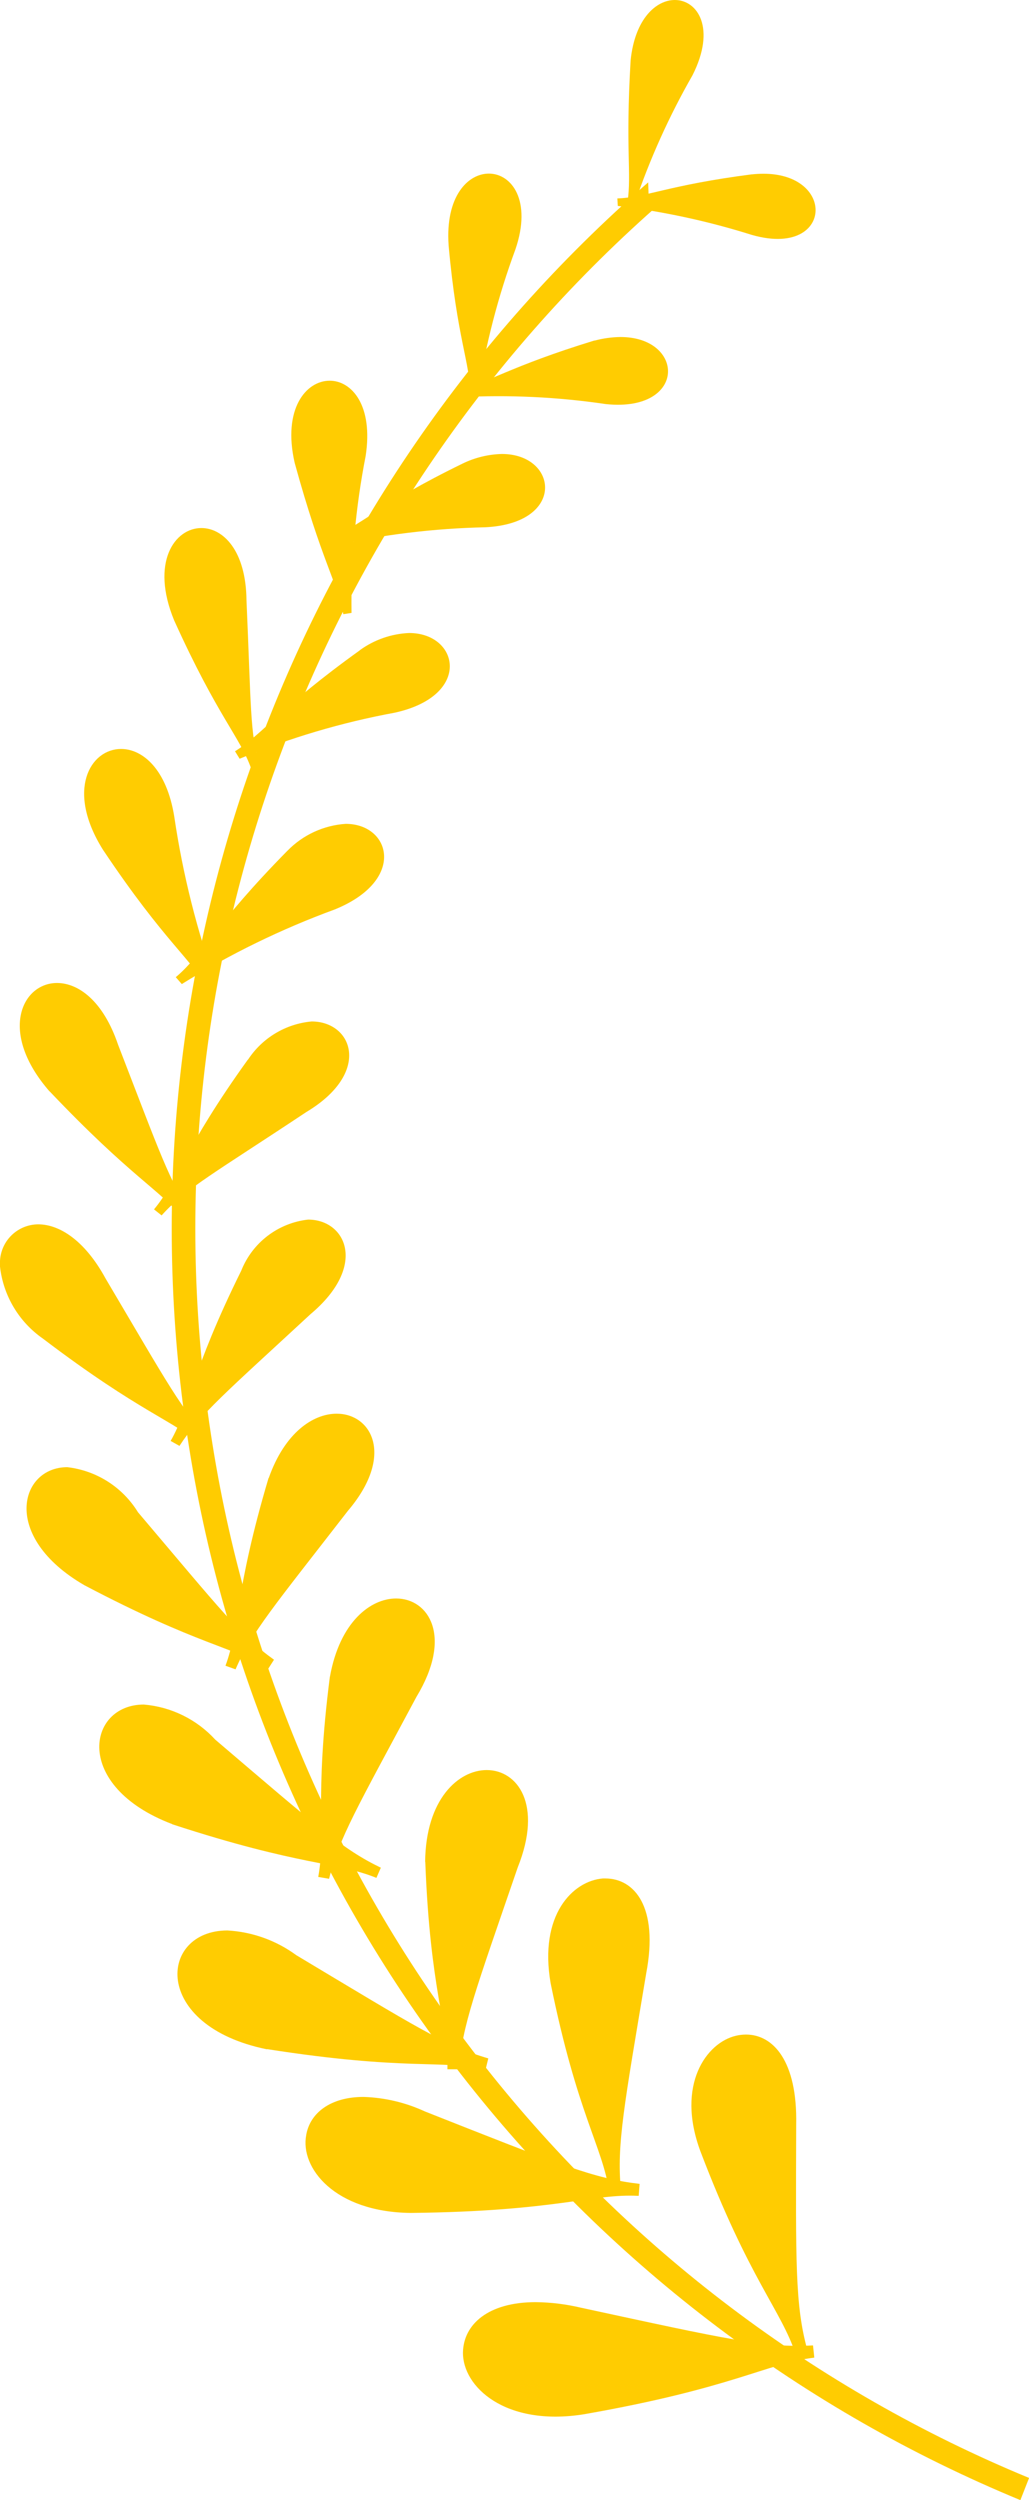
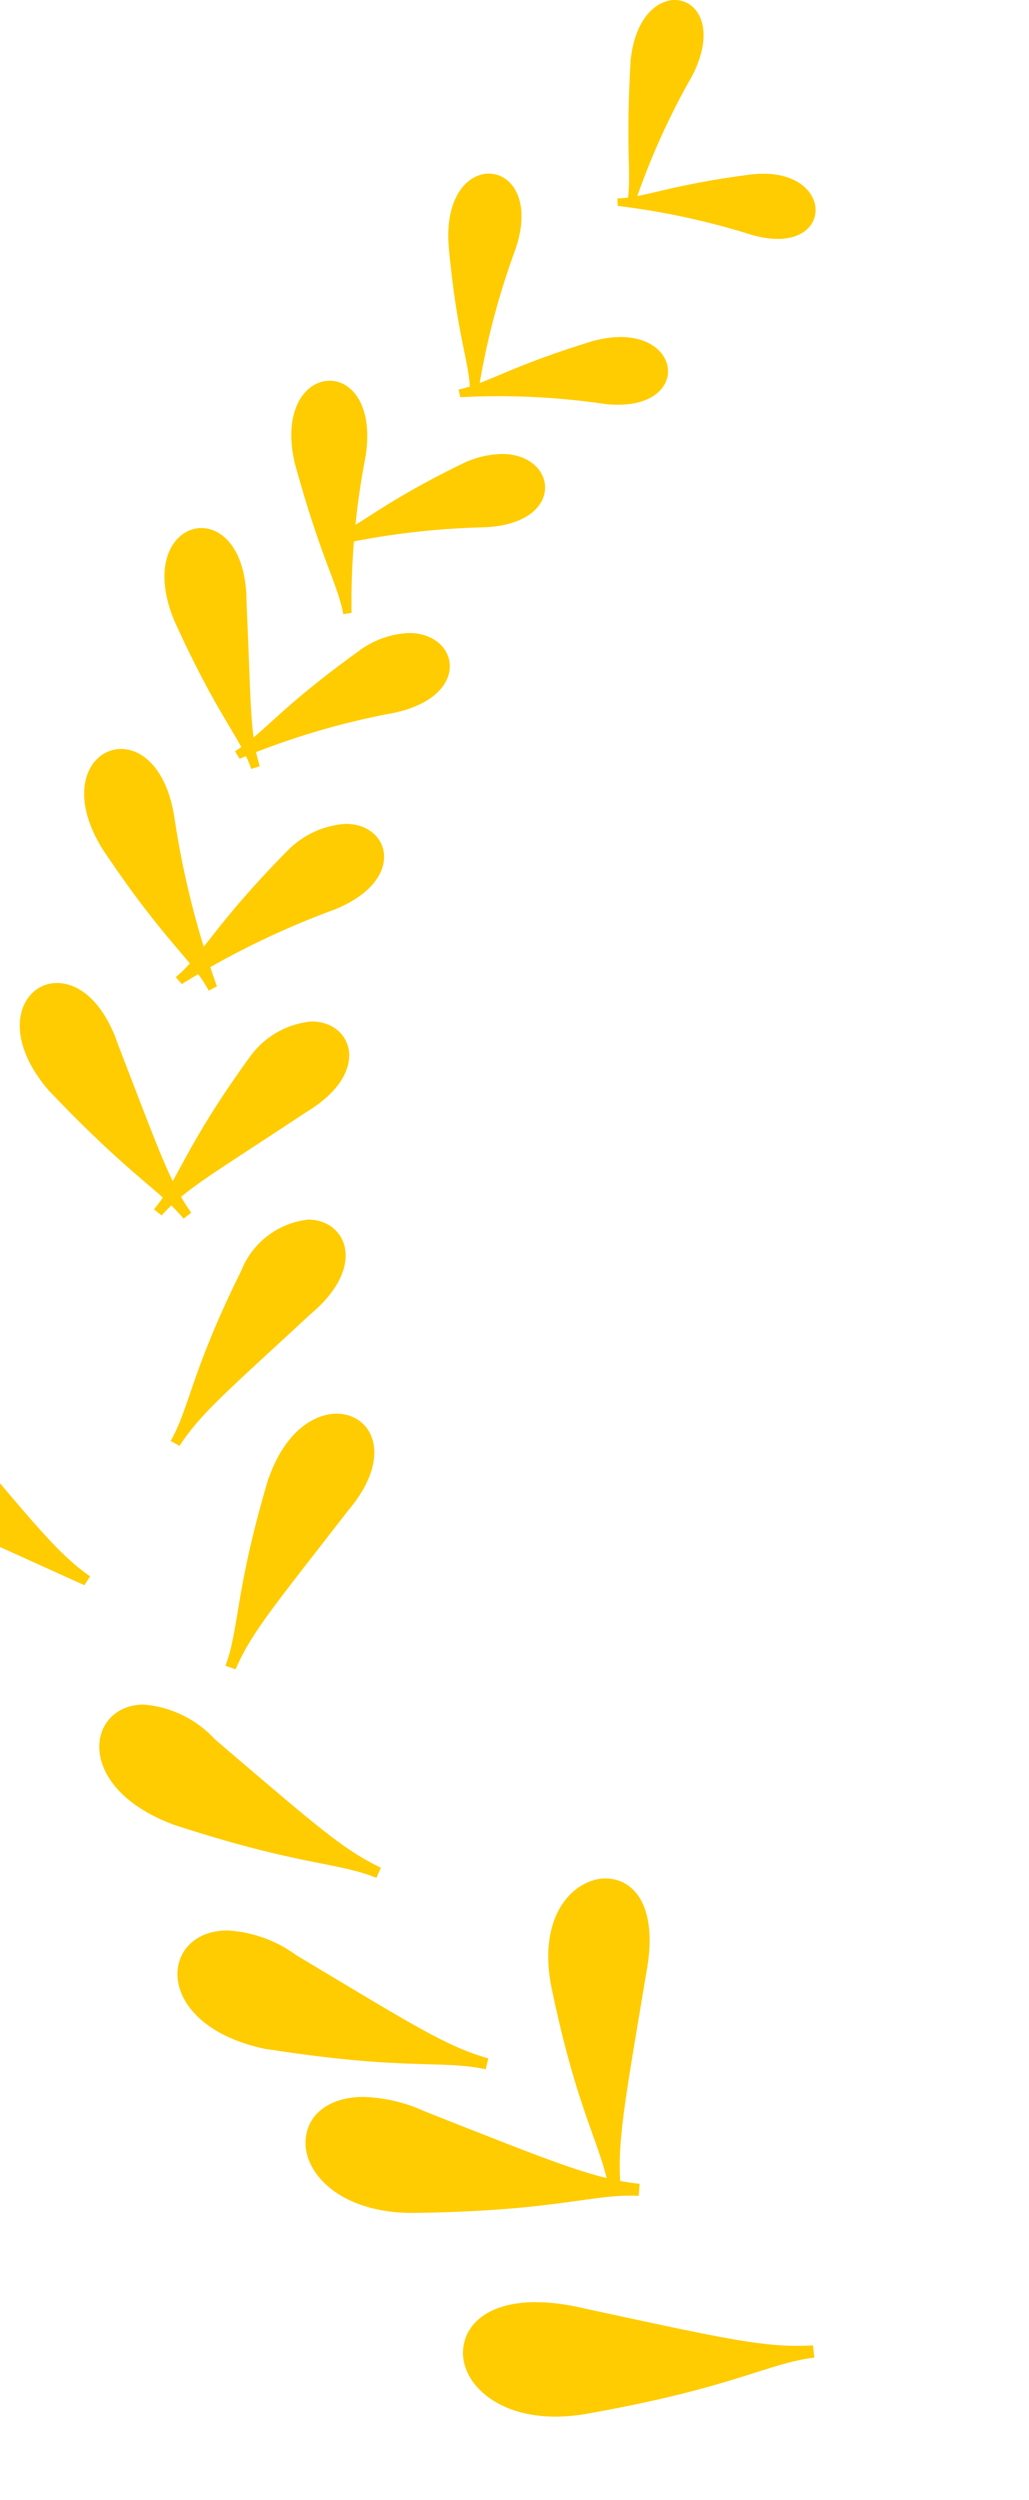
<svg xmlns="http://www.w3.org/2000/svg" id="그룹_8310" data-name="그룹 8310" width="28.403" height="69" viewBox="0 0 28.403 69">
  <defs>
    <clipPath id="clip-path">
      <path id="패스_6274" data-name="패스 6274" d="M35.075,100.924c-.809.187-1.664,1.347-.981,3.189,1.358,3.561,2.223,4.369,2.631,5.606l.323-.116c-.343-1.242-.321-2.388-.31-6.229.035-1.763-.642-2.483-1.385-2.483a1.221,1.221,0,0,0-.279.033" transform="translate(-33.846 -100.891)" fill="#ffcc01" />
    </clipPath>
    <clipPath id="clip-path-2">
      <path id="패스_6275" data-name="패스 6275" d="M23.809,113.461c-.018.95,1.165,2.062,3.343,1.713,4.129-.725,5.028-1.4,6.355-1.563l-.036-.337c-1.314.072-2.342-.162-6.407-1.041a5.669,5.669,0,0,0-1.247-.153c-1.315,0-1.99.615-2.008,1.381" transform="translate(-23.809 -112.08)" fill="#ffcc01" />
    </clipPath>
    <clipPath id="clip-path-3">
      <path id="패스_6276" data-name="패스 6276" d="M28.281,94.362c-.825.067-1.768,1-1.44,2.893.733,3.61,1.43,4.5,1.616,5.747l.323-.053c-.119-1.242.09-2.321.7-5.973.348-1.839-.333-2.614-1.128-2.614h-.069" transform="translate(-26.774 -94.361)" fill="#ffcc01" />
    </clipPath>
    <clipPath id="clip-path-4">
      <path id="패스_6277" data-name="패스 6277" d="M15.66,104.548c-.176.9.775,2.129,2.887,2.151,4.041-.043,5.007-.539,6.289-.471l.026-.331c-1.261-.145-2.209-.529-5.929-2a4.361,4.361,0,0,0-1.691-.4c-.921,0-1.482.451-1.583,1.053" transform="translate(-15.64 -103.495)" fill="#ffcc01" />
    </clipPath>
    <clipPath id="clip-path-5">
      <path id="패스_6278" data-name="패스 6278" d="M20.776,89.269c.133,3.545.636,4.514.611,5.724h.32c.079-1.193.46-2.188,1.62-5.569.7-1.746-.009-2.689-.855-2.689-.783,0-1.684.808-1.7,2.534" transform="translate(-20.776 -86.735)" fill="#ffcc01" />
    </clipPath>
    <clipPath id="clip-path-6">
      <path id="패스_6279" data-name="패스 6279" d="M11.506,96.925c3.827.6,4.821.292,6.033.556l.073-.3c-1.171-.341-2-.871-5.3-2.849a3.548,3.548,0,0,0-1.9-.682c-1.9,0-2.105,2.63,1.09,3.28" transform="translate(-9.036 -93.645)" fill="#ffcc01" />
    </clipPath>
    <clipPath id="clip-path-7">
-       <path id="패스_6280" data-name="패스 6280" d="M15.9,80.39c-.435,3.391-.107,4.383-.321,5.525l.3.051c.27-1.121.795-2,2.41-5.019,1.012-1.671.339-2.717-.56-2.717-.709,0-1.557.651-1.827,2.159" transform="translate(-15.579 -78.231)" fill="#ffcc01" />
-     </clipPath>
+       </clipPath>
    <clipPath id="clip-path-8">
      <path id="패스_6281" data-name="패스 6281" d="M6.165,86.166c3.547,1.16,4.535,1.033,5.637,1.48l.122-.281c-1.059-.51-1.763-1.141-4.57-3.534a3.016,3.016,0,0,0-1.972-.969c-1.562,0-1.97,2.254.783,3.3" transform="translate(-4.153 -82.862)" fill="#ffcc01" />
    </clipPath>
    <clipPath id="clip-path-9">
      <path id="패스_6282" data-name="패스 6282" d="M12.287,70.847c-.934,3.141-.8,4.133-1.189,5.182l.278.1c.438-1.018,1.074-1.76,3.1-4.374,1.3-1.528.655-2.682-.309-2.682-.644,0-1.431.515-1.876,1.778" transform="translate(-11.098 -69.069)" fill="#ffcc01" />
    </clipPath>
    <clipPath id="clip-path-10">
-       <path id="패스_6283" data-name="패스 6283" d="M2.706,74.7c3.151,1.659,4.106,1.7,5.078,2.3l.156-.244c-.913-.652-1.466-1.37-3.755-4.071a2.645,2.645,0,0,0-1.951-1.243c-1.313,0-1.843,1.917.472,3.258" transform="translate(-1.11 -71.437)" fill="#ffcc01" />
+       <path id="패스_6283" data-name="패스 6283" d="M2.706,74.7l.156-.244c-.913-.652-1.466-1.37-3.755-4.071a2.645,2.645,0,0,0-1.951-1.243c-1.313,0-1.843,1.917.472,3.258" transform="translate(-1.11 -71.437)" fill="#ffcc01" />
    </clipPath>
    <clipPath id="clip-path-11">
      <path id="패스_6284" data-name="패스 6284" d="M10.39,60.882c-1.4,2.827-1.425,3.784-1.953,4.707l.244.137c.581-.892,1.29-1.482,3.617-3.636,1.589-1.334.977-2.61-.067-2.61a2.255,2.255,0,0,0-1.841,1.4" transform="translate(-8.437 -59.48)" fill="#ffcc01" />
    </clipPath>
    <clipPath id="clip-path-12">
-       <path id="패스_6285" data-name="패스 6285" d="M0,60.807v.053a2.8,2.8,0,0,0,1.182,1.986C3.9,64.911,4.8,65.107,5.616,65.828l.191-.2c-.769-.762-1.173-1.532-2.894-4.441-.583-1.07-1.288-1.493-1.858-1.493A1.061,1.061,0,0,0,0,60.807" transform="translate(0 -59.689)" fill="#ffcc01" />
-     </clipPath>
+       </clipPath>
    <clipPath id="clip-path-13">
      <path id="패스_6286" data-name="패스 6286" d="M10.235,50.765C8.47,53.217,8.3,54.112,7.643,54.9l.21.167c.666-.747,1.482-1.183,3.994-2.853,1.816-1.089,1.278-2.5.147-2.5a2.355,2.355,0,0,0-1.759,1.058" transform="translate(-7.643 -49.707)" fill="#ffcc01" />
    </clipPath>
    <clipPath id="clip-path-14">
      <path id="패스_6287" data-name="패스 6287" d="M1.647,50.953c2.252,2.369,3.022,2.7,3.7,3.516l.211-.162c-.591-.841-.859-1.637-2.02-4.642-.413-1.215-1.1-1.7-1.684-1.7-.967,0-1.631,1.36-.205,2.994" transform="translate(-0.823 -47.959)" fill="#ffcc01" />
    </clipPath>
    <clipPath id="clip-path-15">
      <path id="패스_6288" data-name="패스 6288" d="M11.828,40.76C9.811,42.808,9.5,43.613,8.746,44.25l.166.19a23.01,23.01,0,0,1,4.224-2.06c1.985-.806,1.541-2.362.3-2.362a2.473,2.473,0,0,0-1.607.742" transform="translate(-8.746 -40.018)" fill="#ffcc01" />
    </clipPath>
    <clipPath id="clip-path-16">
      <path id="패스_6289" data-name="패스 6289" d="M4.044,39.353c1.715,2.565,2.455,3.018,2.913,3.879l.227-.118a24.249,24.249,0,0,1-1.177-4.68c-.21-1.319-.878-1.872-1.469-1.872-.847,0-1.536,1.137-.494,2.792" transform="translate(-3.518 -36.561)" fill="#ffcc01" />
    </clipPath>
    <clipPath id="clip-path-17">
      <path id="패스_6290" data-name="패스 6290" d="M15.155,31.161c-2.228,1.6-2.664,2.3-3.447,2.788l.127.206a21.086,21.086,0,0,1,4.278-1.27c2.151-.469,1.779-2.2.4-2.2a2.5,2.5,0,0,0-1.362.476" transform="translate(-11.708 -30.685)" fill="#ffcc01" />
    </clipPath>
    <clipPath id="clip-path-18">
      <path id="패스_6291" data-name="패스 6291" d="M8.29,28.326c1.21,2.673,1.816,3.212,2.13,4.1l.232-.075c-.273-.9-.236-1.655-.365-4.574-.013-1.385-.649-2-1.245-2-.738,0-1.412.948-.752,2.549" transform="translate(-8.021 -25.777)" fill="#ffcc01" />
    </clipPath>
    <clipPath id="clip-path-19">
      <path id="패스_6292" data-name="패스 6292" d="M20.106,22.225c-2.353,1.146-2.846,1.744-3.677,2.059l.088.215a21.34,21.34,0,0,1,4.208-.511c2.239-.112,2-2.023.456-2.023a2.624,2.624,0,0,0-1.075.26" transform="translate(-16.429 -21.965)" fill="#ffcc01" />
    </clipPath>
    <clipPath id="clip-path-20">
      <path id="패스_6293" data-name="패스 6293" d="M14.266,18.189c.744,2.708,1.169,3.281,1.343,4.176l.226-.036a21.109,21.109,0,0,1,.39-4.33c.215-1.4-.386-2.078-.993-2.078-.651,0-1.307.777-.966,2.268" transform="translate(-14.173 -15.921)" fill="#ffcc01" />
    </clipPath>
    <clipPath id="clip-path-21">
      <path id="패스_6294" data-name="패스 6294" d="M26.572,14.189c-2.361.723-2.939,1.177-3.751,1.354l.046.211a20.215,20.215,0,0,1,4.015.19c1.182.125,1.729-.4,1.72-.916-.008-.468-.465-.935-1.314-.935a2.927,2.927,0,0,0-.716.1" transform="translate(-22.821 -14.093)" fill="#ffcc01" />
    </clipPath>
    <clipPath id="clip-path-22">
      <path id="패스_6295" data-name="패스 6295" d="M21.81,9.234c.234,2.6.6,3.263.592,4.1l.218.006a20.623,20.623,0,0,1,1.034-3.986C24.117,8,23.548,7.26,22.922,7.26c-.578,0-1.205.628-1.111,1.974" transform="translate(-21.801 -7.26)" fill="#ffcc01" />
    </clipPath>
    <clipPath id="clip-path-23">
      <path id="패스_6296" data-name="패스 6296" d="M34.373,7.28c-2.322.3-2.923.64-3.714.665l.011.207a20.632,20.632,0,0,1,3.7.8c1.245.358,1.834-.214,1.753-.788-.063-.449-.539-.9-1.433-.9a3.109,3.109,0,0,0-.323.018" transform="translate(-30.659 -7.262)" fill="#ffcc01" />
    </clipPath>
    <clipPath id="clip-path-24">
      <path id="패스_6297" data-name="패스 6297" d="M30.618,1.663c-.147,2.5.03,3.1-.085,3.911l.2.036a20.135,20.135,0,0,1,1.592-3.531C32.982.783,32.471,0,31.838,0c-.509,0-1.1.508-1.22,1.663" transform="translate(-30.533 0)" fill="#ffcc01" />
    </clipPath>
    <clipPath id="clip-path-25">
-       <path id="패스_6298" data-name="패스 6298" d="M7.657,42.556A37.861,37.861,0,0,0,30.6,71.593l.12-.306.12-.306A37.2,37.2,0,0,1,8.3,42.451,37.609,37.609,0,0,1,20.746,8.13l-.406-.078-.013-.426a38.274,38.274,0,0,0-12.67,34.93" transform="translate(-7.161 -7.626)" fill="#ffcc01" />
-     </clipPath>
+       </clipPath>
  </defs>
  <g id="그룹_8261" data-name="그룹 8261" transform="translate(19.085 56.151)">
    <g id="그룹_8260" data-name="그룹 8260" clip-path="url(#clip-path)">
-       <rect id="사각형_6955" data-name="사각형 6955" width="8.793" height="8.835" transform="translate(-4.848 4.364) rotate(-44.674)" fill="#ffcc01" />
-     </g>
+       </g>
  </g>
  <g id="그룹_8263" data-name="그룹 8263" transform="translate(12.779 63.536)">
    <g id="그룹_8262" data-name="그룹 8262" clip-path="url(#clip-path-2)">
      <rect id="사각형_6956" data-name="사각형 6956" width="9.33" height="9.28" transform="translate(-1.739 1.702) rotate(-44.674)" fill="#ffcc01" />
    </g>
  </g>
  <g id="그룹_8265" data-name="그룹 8265" transform="translate(15.132 51.842)">
    <g id="그룹_8264" data-name="그룹 8264" clip-path="url(#clip-path-3)">
      <rect id="사각형_6957" data-name="사각형 6957" width="8.431" height="8.473" transform="translate(-4.581 4.271) rotate(-44.674)" fill="#ffcc01" />
    </g>
  </g>
  <g id="그룹_8267" data-name="그룹 8267" transform="translate(8.433 57.87)">
    <g id="그룹_8266" data-name="그룹 8266" clip-path="url(#clip-path-4)">
      <rect id="사각형_6958" data-name="사각형 6958" width="8.921" height="8.872" transform="matrix(0.711, -0.703, 0.703, 0.711, -1.757, 1.584)" fill="#ffcc01" />
    </g>
  </g>
  <g id="그룹_8269" data-name="그룹 8269" transform="translate(11.739 48.851)">
    <g id="그룹_8268" data-name="그룹 8268" clip-path="url(#clip-path-5)">
-       <rect id="사각형_6959" data-name="사각형 6959" width="8.118" height="8.158" transform="matrix(0.711, -0.703, 0.703, 0.711, -4.129, 4.082)" fill="#ffcc01" />
-     </g>
+       </g>
  </g>
  <g id="그룹_8271" data-name="그룹 8271" transform="translate(4.902 53.273)">
    <g id="그룹_8270" data-name="그룹 8270" clip-path="url(#clip-path-6)">
      <rect id="사각형_6960" data-name="사각형 6960" width="9.339" height="9.295" transform="translate(-2.663 1.916) rotate(-44.674)" fill="#ffcc01" />
    </g>
  </g>
  <g id="그룹_8273" data-name="그룹 8273" transform="translate(8.784 44.117)">
    <g id="그룹_8272" data-name="그룹 8272" clip-path="url(#clip-path-7)">
      <rect id="사각형_6961" data-name="사각형 6961" width="8.166" height="8.197" transform="translate(-3.982 3.824) rotate(-44.674)" fill="#ffcc01" />
    </g>
  </g>
  <g id="그룹_8275" data-name="그룹 8275" transform="translate(2.741 47.043)">
    <g id="그룹_8274" data-name="그룹 8274" clip-path="url(#clip-path-8)">
      <rect id="사각형_6962" data-name="사각형 6962" width="9.417" height="9.387" transform="matrix(0.711, -0.703, 0.703, 0.711, -3.132, 2.364)" fill="#ffcc01" />
    </g>
  </g>
  <g id="그룹_8277" data-name="그룹 8277" transform="translate(6.224 39.012)">
    <g id="그룹_8276" data-name="그룹 8276" clip-path="url(#clip-path-9)">
      <rect id="사각형_6963" data-name="사각형 6963" width="8.284" height="8.303" transform="translate(-3.528 3.488) rotate(-44.674)" fill="#ffcc01" />
    </g>
  </g>
  <g id="그룹_8279" data-name="그룹 8279" transform="translate(0.733 40.487)">
    <g id="그룹_8278" data-name="그룹 8278" clip-path="url(#clip-path-10)">
      <rect id="사각형_6964" data-name="사각형 6964" width="9.277" height="9.261" transform="translate(-3.497 2.748) rotate(-44.674)" fill="#ffcc01" />
    </g>
  </g>
  <g id="그룹_8281" data-name="그룹 8281" transform="translate(4.71 33.659)">
    <g id="그룹_8280" data-name="그룹 8280" clip-path="url(#clip-path-11)">
      <rect id="사각형_6965" data-name="사각형 6965" width="8.267" height="8.273" transform="translate(-3.123 3.088) rotate(-44.674)" fill="#ffcc01" />
    </g>
  </g>
  <g id="그룹_8283" data-name="그룹 8283" transform="translate(0 33.785)">
    <g id="그룹_8282" data-name="그룹 8282" clip-path="url(#clip-path-12)">
      <rect id="사각형_6966" data-name="사각형 6966" width="8.445" height="8.448" transform="translate(-3.069 3.035) rotate(-44.674)" fill="#ffcc01" />
    </g>
  </g>
  <g id="그룹_8285" data-name="그룹 8285" transform="translate(4.251 28.184)">
    <g id="그룹_8284" data-name="그룹 8284" clip-path="url(#clip-path-13)">
      <rect id="사각형_6967" data-name="사각형 6967" width="8.047" height="8.041" transform="translate(-2.678 2.648) rotate(-44.674)" fill="#ffcc01" />
    </g>
  </g>
  <g id="그룹_8287" data-name="그룹 8287" transform="translate(0.543 27.123)">
    <g id="그룹_8286" data-name="그룹 8286" clip-path="url(#clip-path-14)">
      <rect id="사각형_6968" data-name="사각형 6968" width="8.37" height="8.38" transform="matrix(0.711, -0.703, 0.703, 0.711, -3.857, 3.218)" fill="#ffcc01" />
    </g>
  </g>
  <g id="그룹_8289" data-name="그룹 8289" transform="translate(4.852 22.737)">
    <g id="그룹_8288" data-name="그룹 8288" clip-path="url(#clip-path-15)">
      <rect id="사각형_6969" data-name="사각형 6969" width="7.642" height="7.626" transform="matrix(0.711, -0.703, 0.703, 0.711, -2.211, 2.186)" fill="#ffcc01" />
    </g>
  </g>
  <g id="그룹_8291" data-name="그룹 8291" transform="translate(2.322 20.669)">
    <g id="그룹_8290" data-name="그룹 8290" clip-path="url(#clip-path-16)">
      <rect id="사각형_6970" data-name="사각형 6970" width="7.664" height="7.684" transform="translate(-3.851 3.297) rotate(-44.674)" fill="#ffcc01" />
    </g>
  </g>
  <g id="그룹_8293" data-name="그룹 8293" transform="translate(6.487 17.47)">
    <g id="그룹_8292" data-name="그룹 8292" clip-path="url(#clip-path-17)">
      <rect id="사각형_6971" data-name="사각형 6971" width="7.102" height="7.077" transform="translate(-1.735 1.715) rotate(-44.674)" fill="#ffcc01" />
    </g>
  </g>
  <g id="그룹_8295" data-name="그룹 8295" transform="translate(4.538 14.573)">
    <g id="그룹_8294" data-name="그룹 8294" clip-path="url(#clip-path-18)">
      <rect id="사각형_6972" data-name="사각형 6972" width="6.825" height="6.854" transform="translate(-3.716 3.287) rotate(-44.674)" fill="#ffcc01" />
    </g>
  </g>
  <g id="그룹_8297" data-name="그룹 8297" transform="translate(9.102 12.529)">
    <g id="그룹_8296" data-name="그룹 8296" clip-path="url(#clip-path-19)">
      <rect id="사각형_6973" data-name="사각형 6973" width="6.429" height="6.397" transform="translate(-1.267 1.253) rotate(-44.674)" fill="#ffcc01" />
    </g>
  </g>
  <g id="그룹_8299" data-name="그룹 8299" transform="translate(8.041 10.507)">
    <g id="그룹_8298" data-name="그룹 8298" clip-path="url(#clip-path-20)">
      <rect id="사각형_6974" data-name="사각형 6974" width="6.318" height="6.35" transform="translate(-3.469 3.185) rotate(-44.674)" fill="#ffcc01" />
    </g>
  </g>
  <g id="그룹_8301" data-name="그룹 8301" transform="translate(12.658 9.301)">
    <g id="그룹_8300" data-name="그룹 8300" clip-path="url(#clip-path-21)">
      <rect id="사각형_6975" data-name="사각형 6975" width="5.507" height="5.476" transform="translate(-0.988 0.977) rotate(-44.674)" fill="#ffcc01" />
    </g>
  </g>
  <g id="그룹_8303" data-name="그룹 8303" transform="translate(12.373 4.791)">
    <g id="그룹_8302" data-name="그룹 8302" clip-path="url(#clip-path-22)">
      <rect id="사각형_6976" data-name="사각형 6976" width="5.982" height="6.011" transform="translate(-3.124 3.005) rotate(-44.674)" fill="#ffcc01" />
    </g>
  </g>
  <g id="그룹_8305" data-name="그룹 8305" transform="translate(17.041 4.793)">
    <g id="그룹_8304" data-name="그룹 8304" clip-path="url(#clip-path-23)">
      <rect id="사각형_6977" data-name="사각형 6977" width="5.384" height="5.356" transform="translate(-1.022 1.01) rotate(-44.674)" fill="#ffcc01" />
    </g>
  </g>
  <g id="그룹_8307" data-name="그룹 8307" transform="translate(17.322)">
    <g id="그룹_8306" data-name="그룹 8306" clip-path="url(#clip-path-24)">
      <rect id="사각형_6978" data-name="사각형 6978" width="5.73" height="5.755" transform="translate(-2.866 2.773) rotate(-44.674)" fill="#ffcc01" />
    </g>
  </g>
  <g id="그룹_8309" data-name="그룹 8309" transform="translate(4.726 5.033)">
    <g id="그룹_8308" data-name="그룹 8308" clip-path="url(#clip-path-25)">
      <path id="패스_13568" data-name="패스 13568" d="M.492.49,63.267,0l-.492,63.091L0,63.58Z" transform="translate(-33.835 31.618) rotate(-44.674)" fill="#ffcc01" />
    </g>
  </g>
</svg>